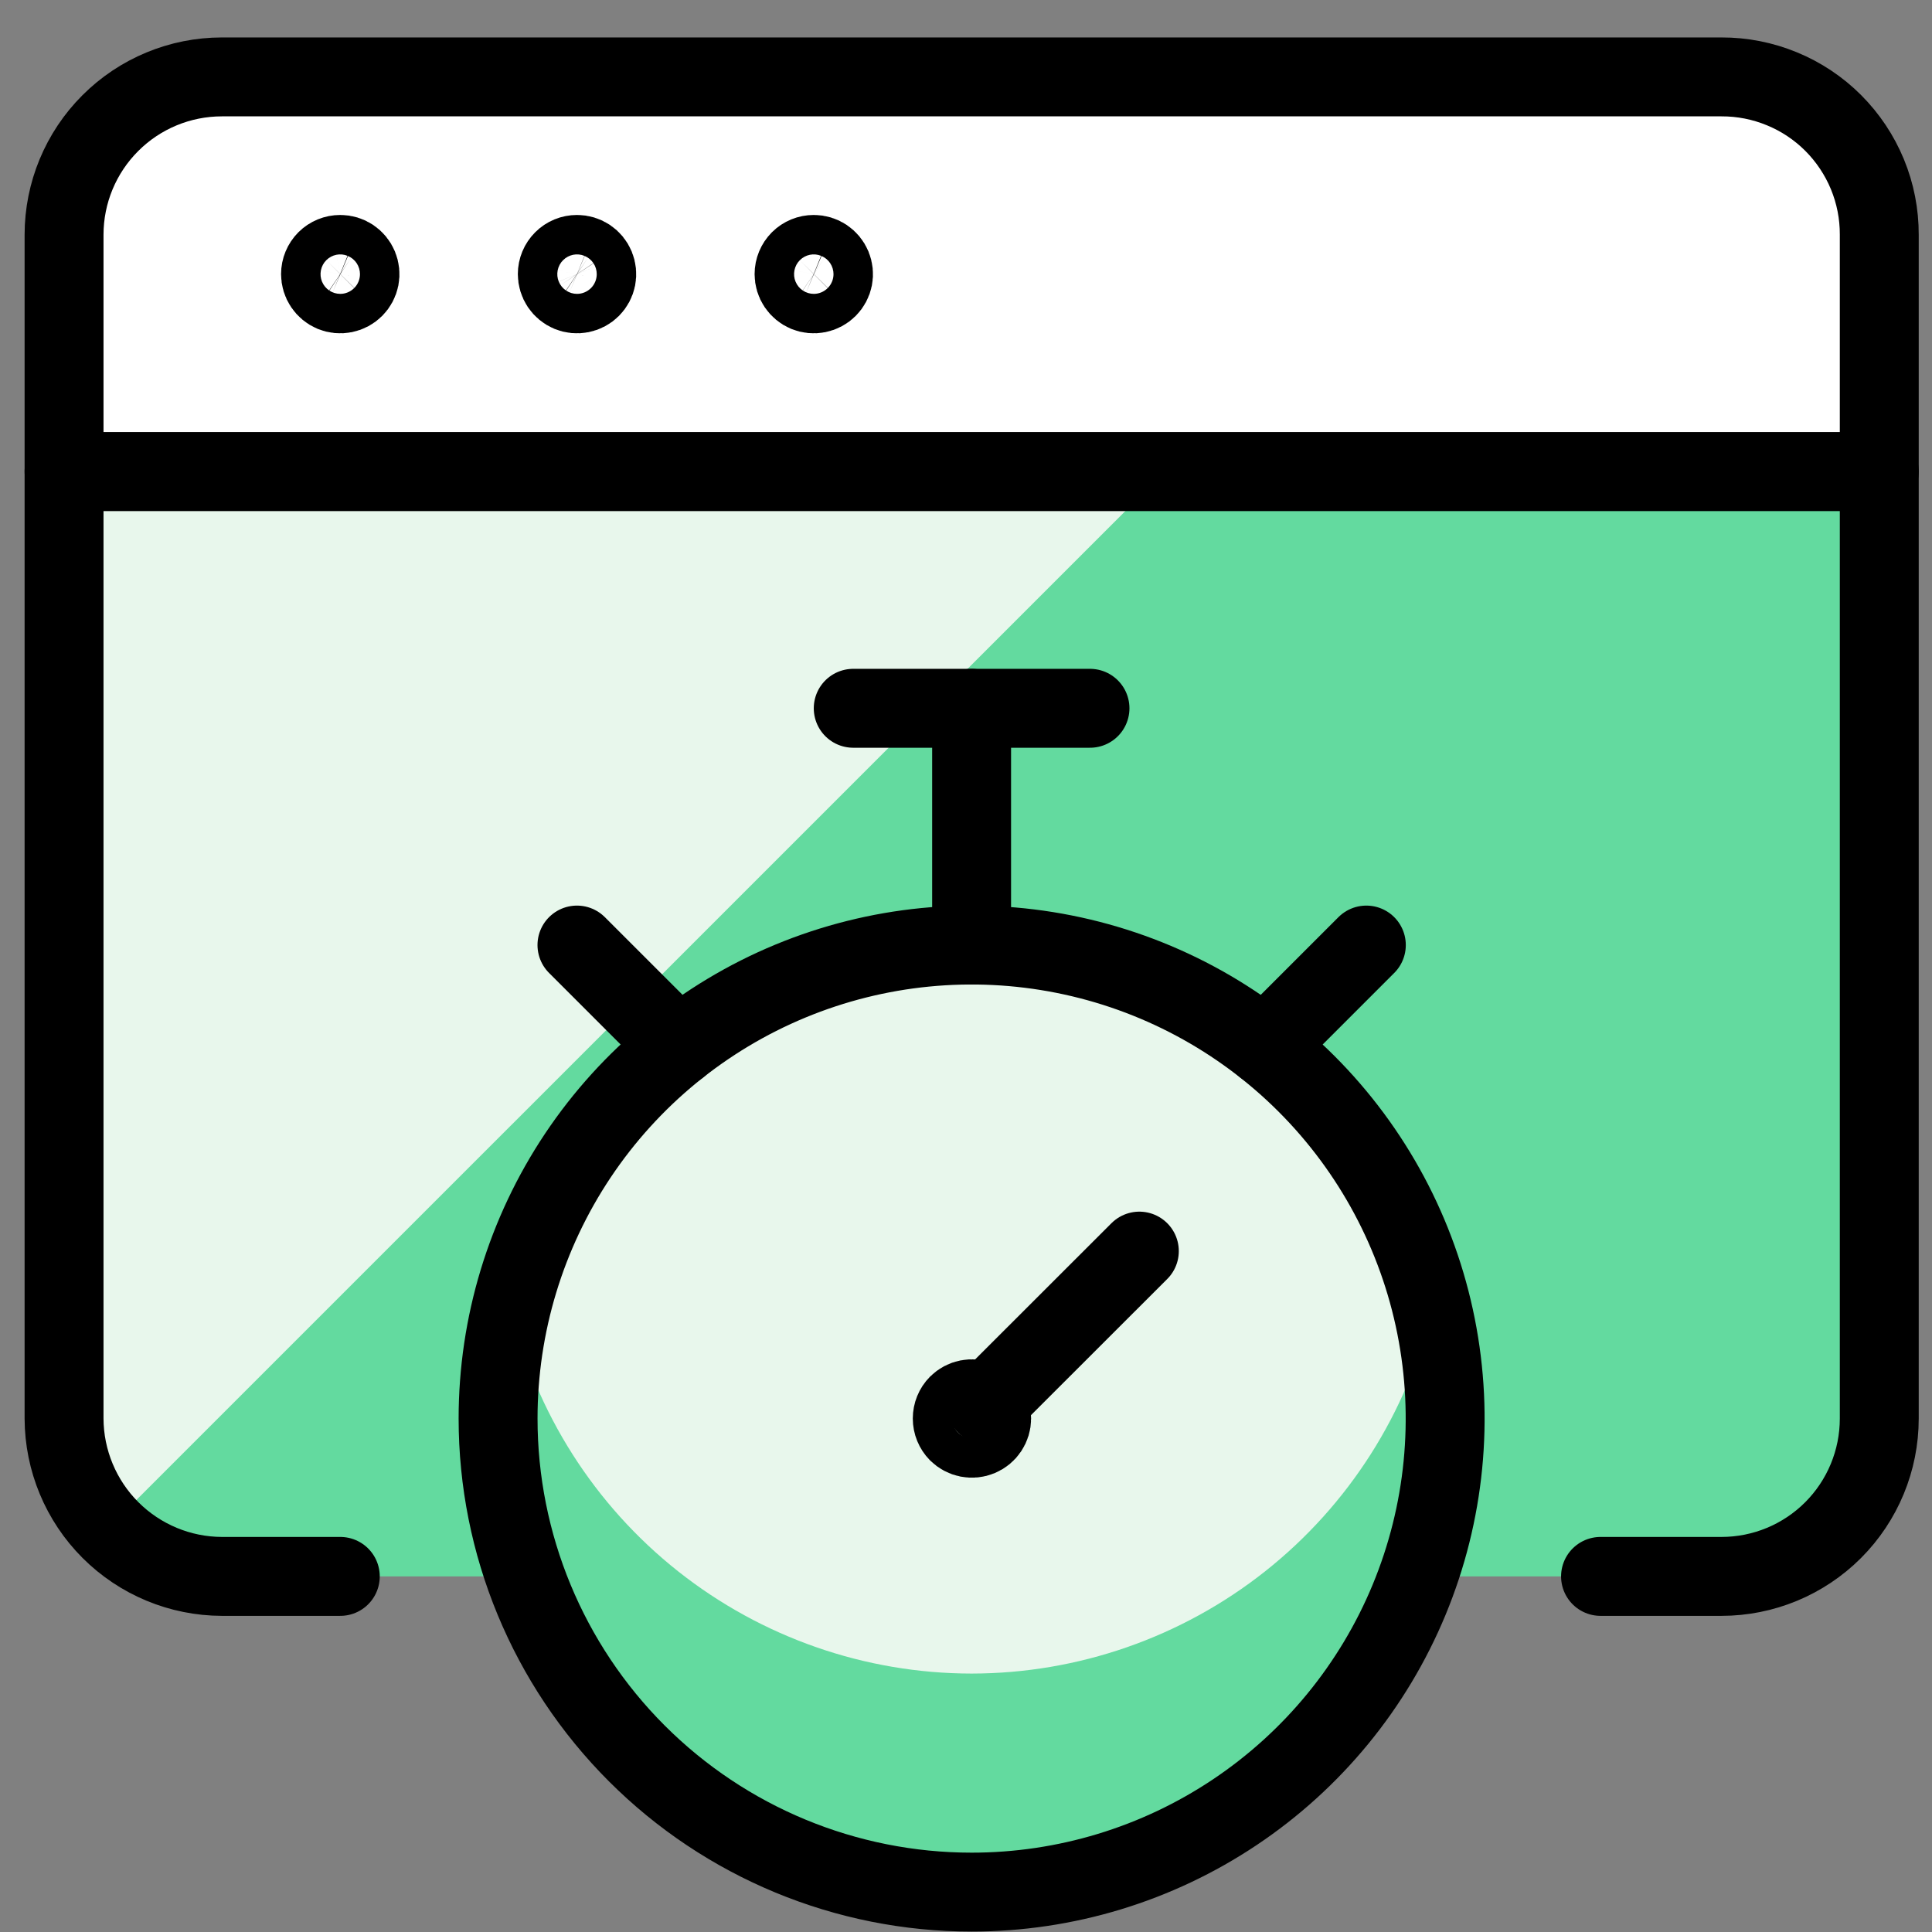
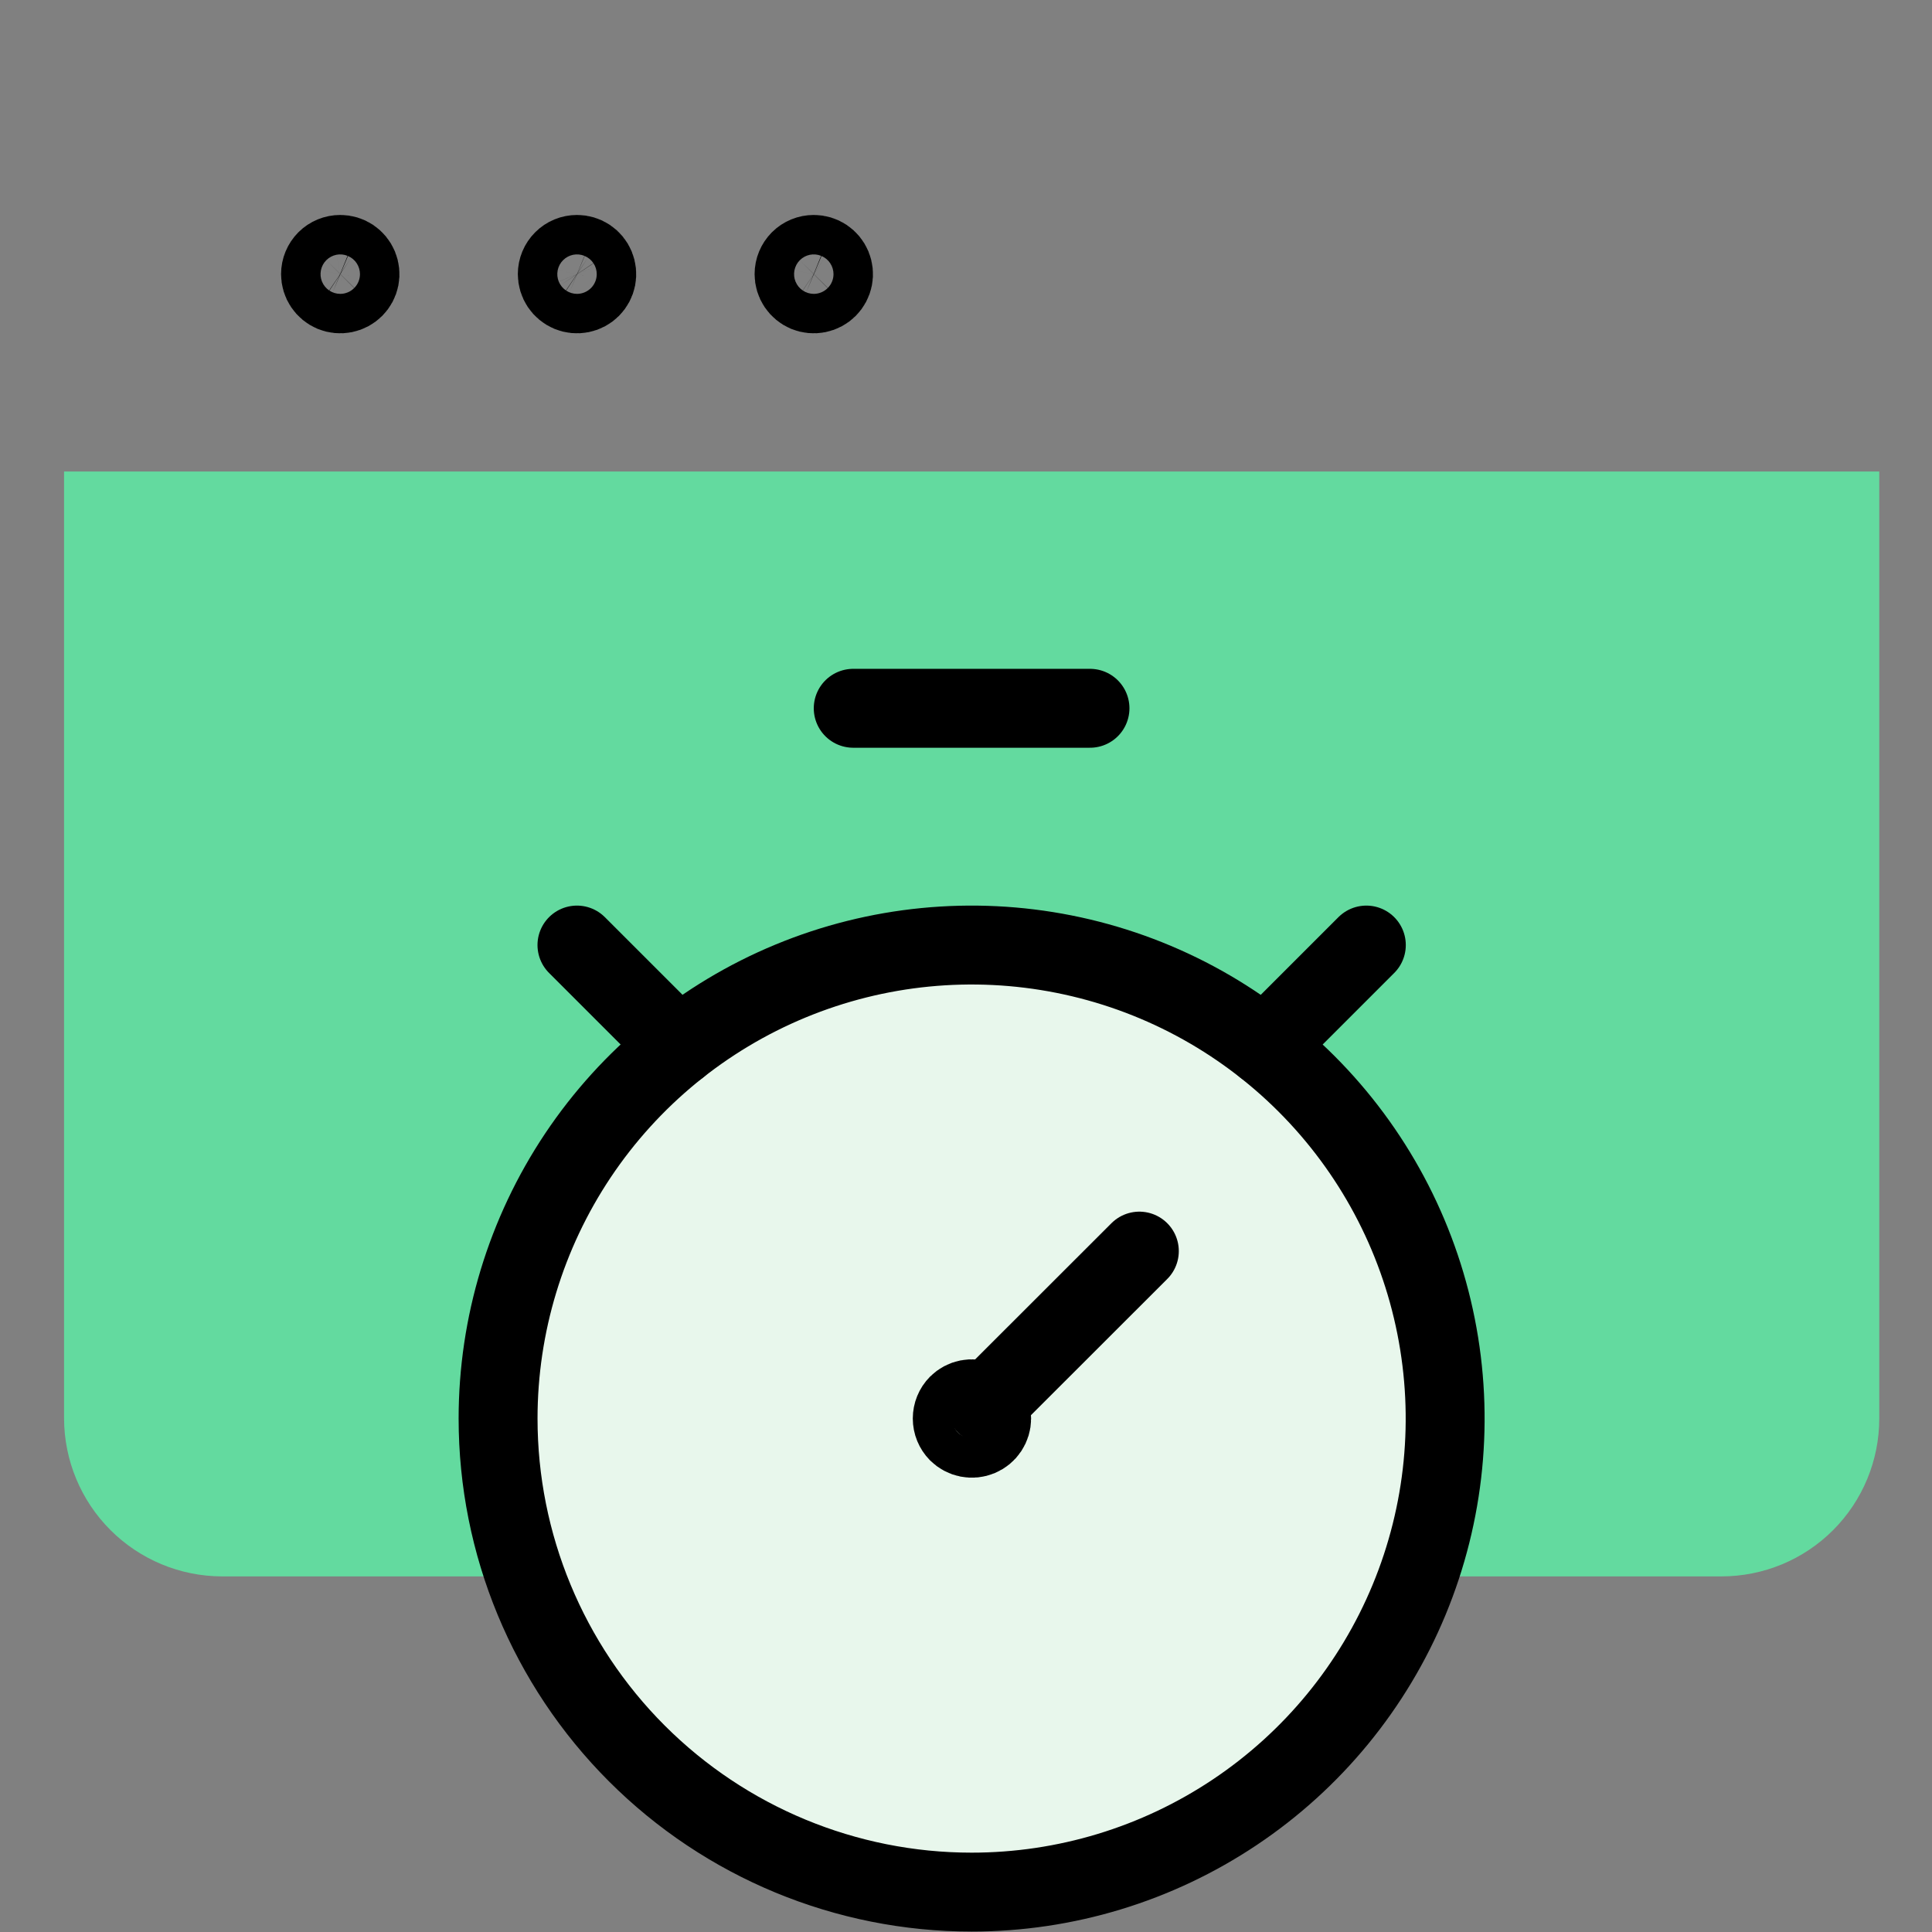
<svg xmlns="http://www.w3.org/2000/svg" width="51" height="51" viewBox="0 0 51 51" fill="none">
  <rect x="0" y="0" width="51" height="51" fill="#808080" stroke="none" />
  <g clip-path="url(#clip0_3737_10685)">
    <path d="M8.983 41.613H5.858C4.754 41.61 3.696 41.17 2.915 40.389C2.135 39.609 1.695 38.551 1.691 37.447V12.447H49.608V37.447C49.608 38.552 49.169 39.612 48.388 40.393C47.606 41.175 46.547 41.613 45.441 41.613H8.983Z" fill="#63DA9F" />
-     <path d="M1.691 12.447V37.447C1.694 38.524 2.115 39.558 2.866 40.33L30.75 12.447H1.691Z" fill="#E8F7EC" />
-     <path d="M8.983 41.613H5.858C4.754 41.61 3.696 41.17 2.915 40.389C2.135 39.609 1.695 38.551 1.691 37.447V12.447H49.608V37.447C49.608 38.552 49.169 39.612 48.388 40.393C47.606 41.175 46.547 41.613 45.441 41.613H42.25" stroke="black" stroke-width="2.083" stroke-linecap="round" stroke-linejoin="round" />
-     <path d="M49.608 6.197V12.447H1.691V6.197C1.691 5.092 2.13 4.032 2.912 3.251C3.693 2.469 4.753 2.03 5.858 2.03H45.441C45.989 2.028 46.532 2.135 47.038 2.344C47.545 2.552 48.005 2.859 48.392 3.246C48.779 3.634 49.086 4.094 49.295 4.6C49.504 5.107 49.61 5.649 49.608 6.197Z" fill="white" stroke="black" stroke-width="2.083" stroke-linecap="round" stroke-linejoin="round" />
    <path d="M8.982 6.716C9.085 6.716 9.185 6.746 9.271 6.803C9.357 6.861 9.424 6.942 9.463 7.037C9.502 7.132 9.513 7.237 9.493 7.338C9.473 7.439 9.423 7.532 9.35 7.605C9.277 7.678 9.184 7.727 9.083 7.747C8.982 7.767 8.878 7.757 8.782 7.718C8.687 7.678 8.606 7.611 8.549 7.526C8.491 7.44 8.461 7.339 8.461 7.236C8.461 7.098 8.516 6.966 8.613 6.868C8.711 6.77 8.844 6.716 8.982 6.716Z" stroke="black" stroke-width="2.083" stroke-linecap="round" stroke-linejoin="round" />
    <path d="M15.232 6.716C15.335 6.716 15.435 6.746 15.521 6.803C15.607 6.861 15.674 6.942 15.713 7.037C15.752 7.132 15.763 7.237 15.743 7.338C15.723 7.439 15.673 7.532 15.6 7.605C15.527 7.678 15.434 7.727 15.333 7.747C15.232 7.767 15.128 7.757 15.033 7.718C14.937 7.678 14.856 7.611 14.799 7.526C14.742 7.44 14.711 7.339 14.711 7.236C14.711 7.098 14.766 6.966 14.864 6.868C14.961 6.77 15.094 6.716 15.232 6.716Z" stroke="black" stroke-width="2.083" stroke-linecap="round" stroke-linejoin="round" />
    <path d="M21.482 6.716C21.585 6.716 21.686 6.746 21.771 6.803C21.857 6.861 21.924 6.942 21.963 7.037C22.002 7.132 22.013 7.237 21.993 7.338C21.973 7.439 21.923 7.532 21.85 7.605C21.777 7.678 21.684 7.727 21.583 7.747C21.482 7.767 21.378 7.757 21.282 7.718C21.187 7.678 21.106 7.611 21.049 7.526C20.991 7.44 20.961 7.339 20.961 7.236C20.961 7.098 21.016 6.966 21.113 6.868C21.211 6.77 21.344 6.716 21.482 6.716Z" stroke="black" stroke-width="2.083" stroke-linecap="round" stroke-linejoin="round" />
    <path d="M25.648 49.947C28.121 49.947 30.538 49.214 32.593 47.84C34.649 46.467 36.251 44.514 37.197 42.23C38.143 39.946 38.391 37.433 37.908 35.008C37.426 32.583 36.235 30.356 34.487 28.608C32.739 26.86 30.512 25.669 28.087 25.187C25.662 24.705 23.149 24.952 20.865 25.898C18.581 26.844 16.629 28.447 15.255 30.502C13.882 32.558 13.148 34.974 13.148 37.447C13.148 40.762 14.465 43.941 16.81 46.286C19.154 48.63 22.333 49.947 25.648 49.947Z" fill="#E8F7EC" />
-     <path d="M25.648 24.947V18.697" stroke="black" stroke-width="2.083" stroke-linecap="round" stroke-linejoin="round" />
    <path d="M22.523 18.697H28.773" stroke="black" stroke-width="2.083" stroke-linecap="round" stroke-linejoin="round" />
    <path d="M15.23 24.947L17.912 27.628" stroke="black" stroke-width="2.083" stroke-linecap="round" stroke-linejoin="round" />
    <path d="M36.068 24.947L33.387 27.628" stroke="black" stroke-width="2.083" stroke-linecap="round" stroke-linejoin="round" />
    <path d="M26.023 37.076L30.076 33.026" stroke="black" stroke-width="2.083" stroke-linecap="round" stroke-linejoin="round" />
    <path d="M25.288 37.076C25.361 37.003 25.454 36.954 25.555 36.934C25.656 36.914 25.76 36.924 25.855 36.964C25.951 37.003 26.032 37.07 26.089 37.156C26.146 37.241 26.177 37.342 26.177 37.445C26.177 37.548 26.146 37.648 26.089 37.734C26.032 37.82 25.951 37.886 25.855 37.926C25.76 37.965 25.656 37.976 25.555 37.956C25.454 37.936 25.361 37.886 25.288 37.814C25.191 37.715 25.137 37.583 25.137 37.445C25.137 37.307 25.191 37.174 25.288 37.076Z" stroke="black" stroke-width="2.083" stroke-linecap="round" stroke-linejoin="round" />
-     <path d="M25.648 44.178C22.837 44.176 20.108 43.225 17.903 41.481C15.698 39.736 14.145 37.299 13.496 34.563C13.053 36.401 13.033 38.316 13.437 40.163C13.841 42.01 14.659 43.741 15.829 45.227C16.998 46.712 18.49 47.912 20.191 48.738C21.892 49.563 23.758 49.992 25.648 49.992C27.539 49.992 29.405 49.563 31.106 48.738C32.807 47.912 34.298 46.712 35.468 45.227C36.638 43.741 37.456 42.01 37.86 40.163C38.264 38.316 38.243 36.401 37.8 34.563C37.151 37.299 35.599 39.736 33.394 41.481C31.189 43.225 28.46 44.176 25.648 44.178Z" fill="#63DA9F" />
    <path d="M25.648 49.947C28.121 49.947 30.538 49.214 32.593 47.84C34.649 46.467 36.251 44.514 37.197 42.23C38.143 39.946 38.391 37.433 37.908 35.008C37.426 32.583 36.235 30.356 34.487 28.608C32.739 26.86 30.512 25.669 28.087 25.187C25.662 24.705 23.149 24.952 20.865 25.898C18.581 26.844 16.629 28.447 15.255 30.502C13.882 32.558 13.148 34.974 13.148 37.447C13.148 40.762 14.465 43.941 16.81 46.286C19.154 48.63 22.333 49.947 25.648 49.947Z" stroke="black" stroke-width="2.083" stroke-linecap="round" stroke-linejoin="round" />
  </g>
  <defs>
    <clipPath id="clip0_3737_10685">
      <rect width="50" height="50" fill="white" transform="translate(0.648 0.989)" />
    </clipPath>
  </defs>
</svg>